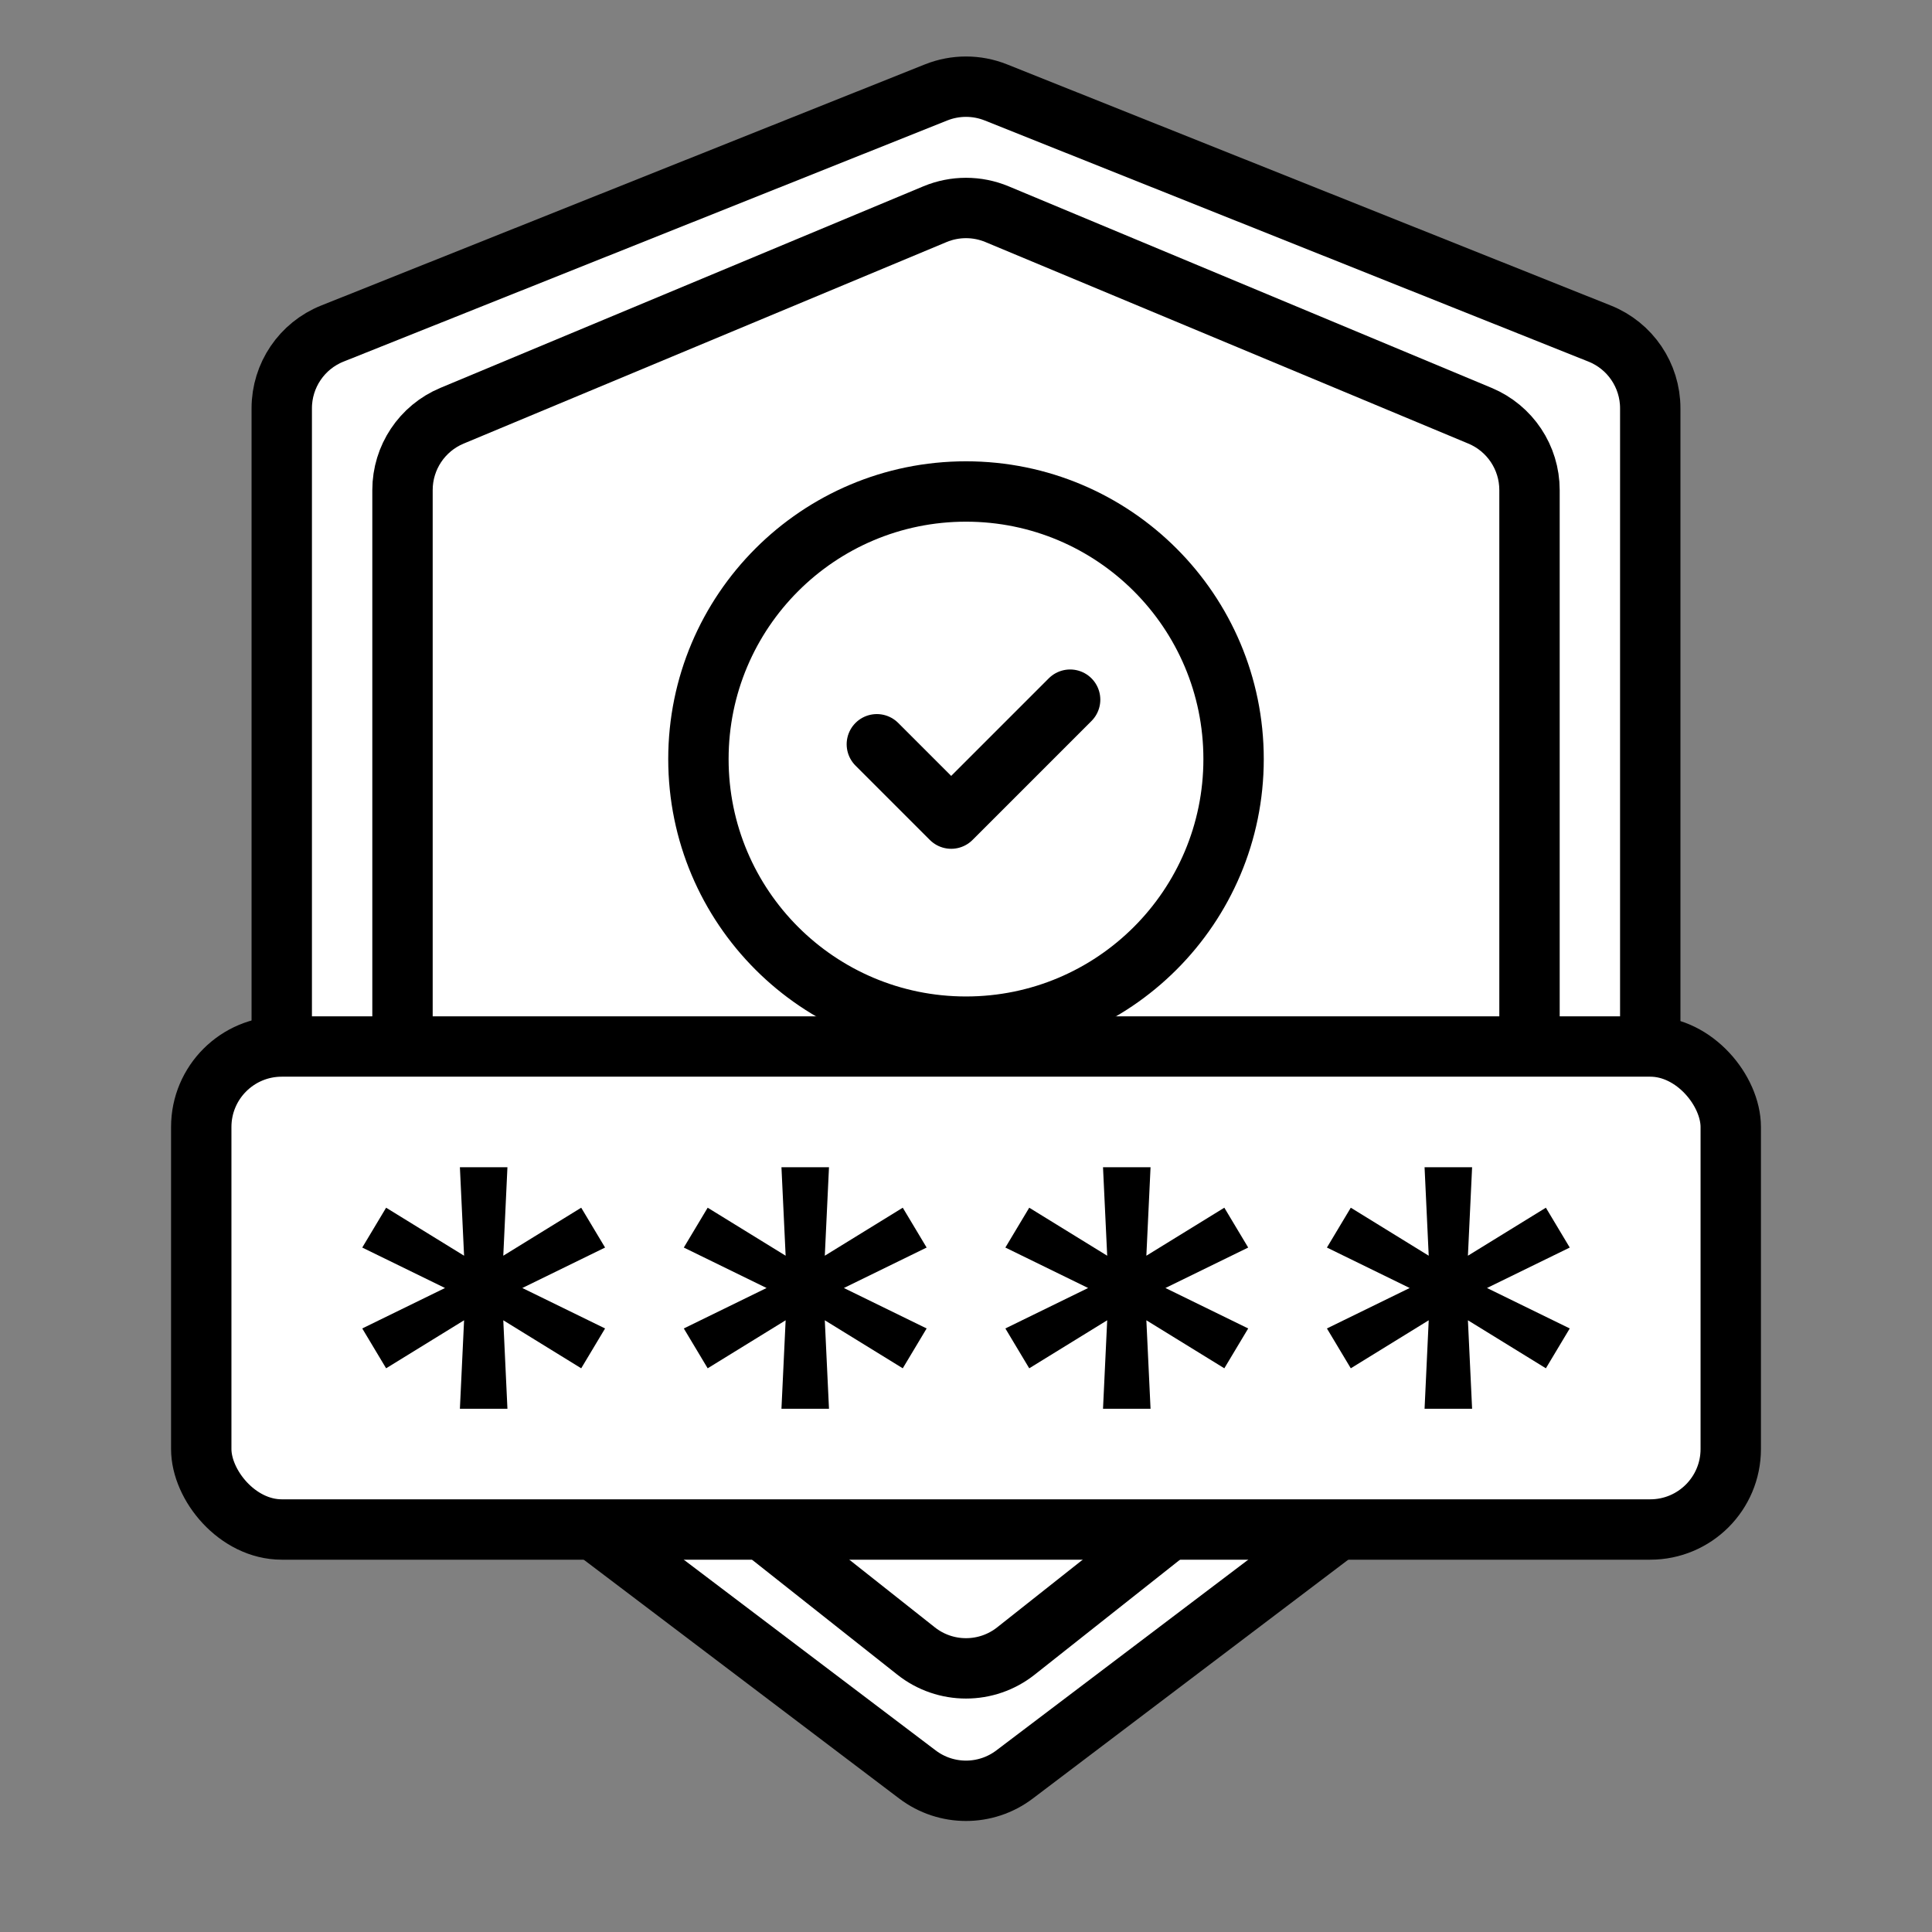
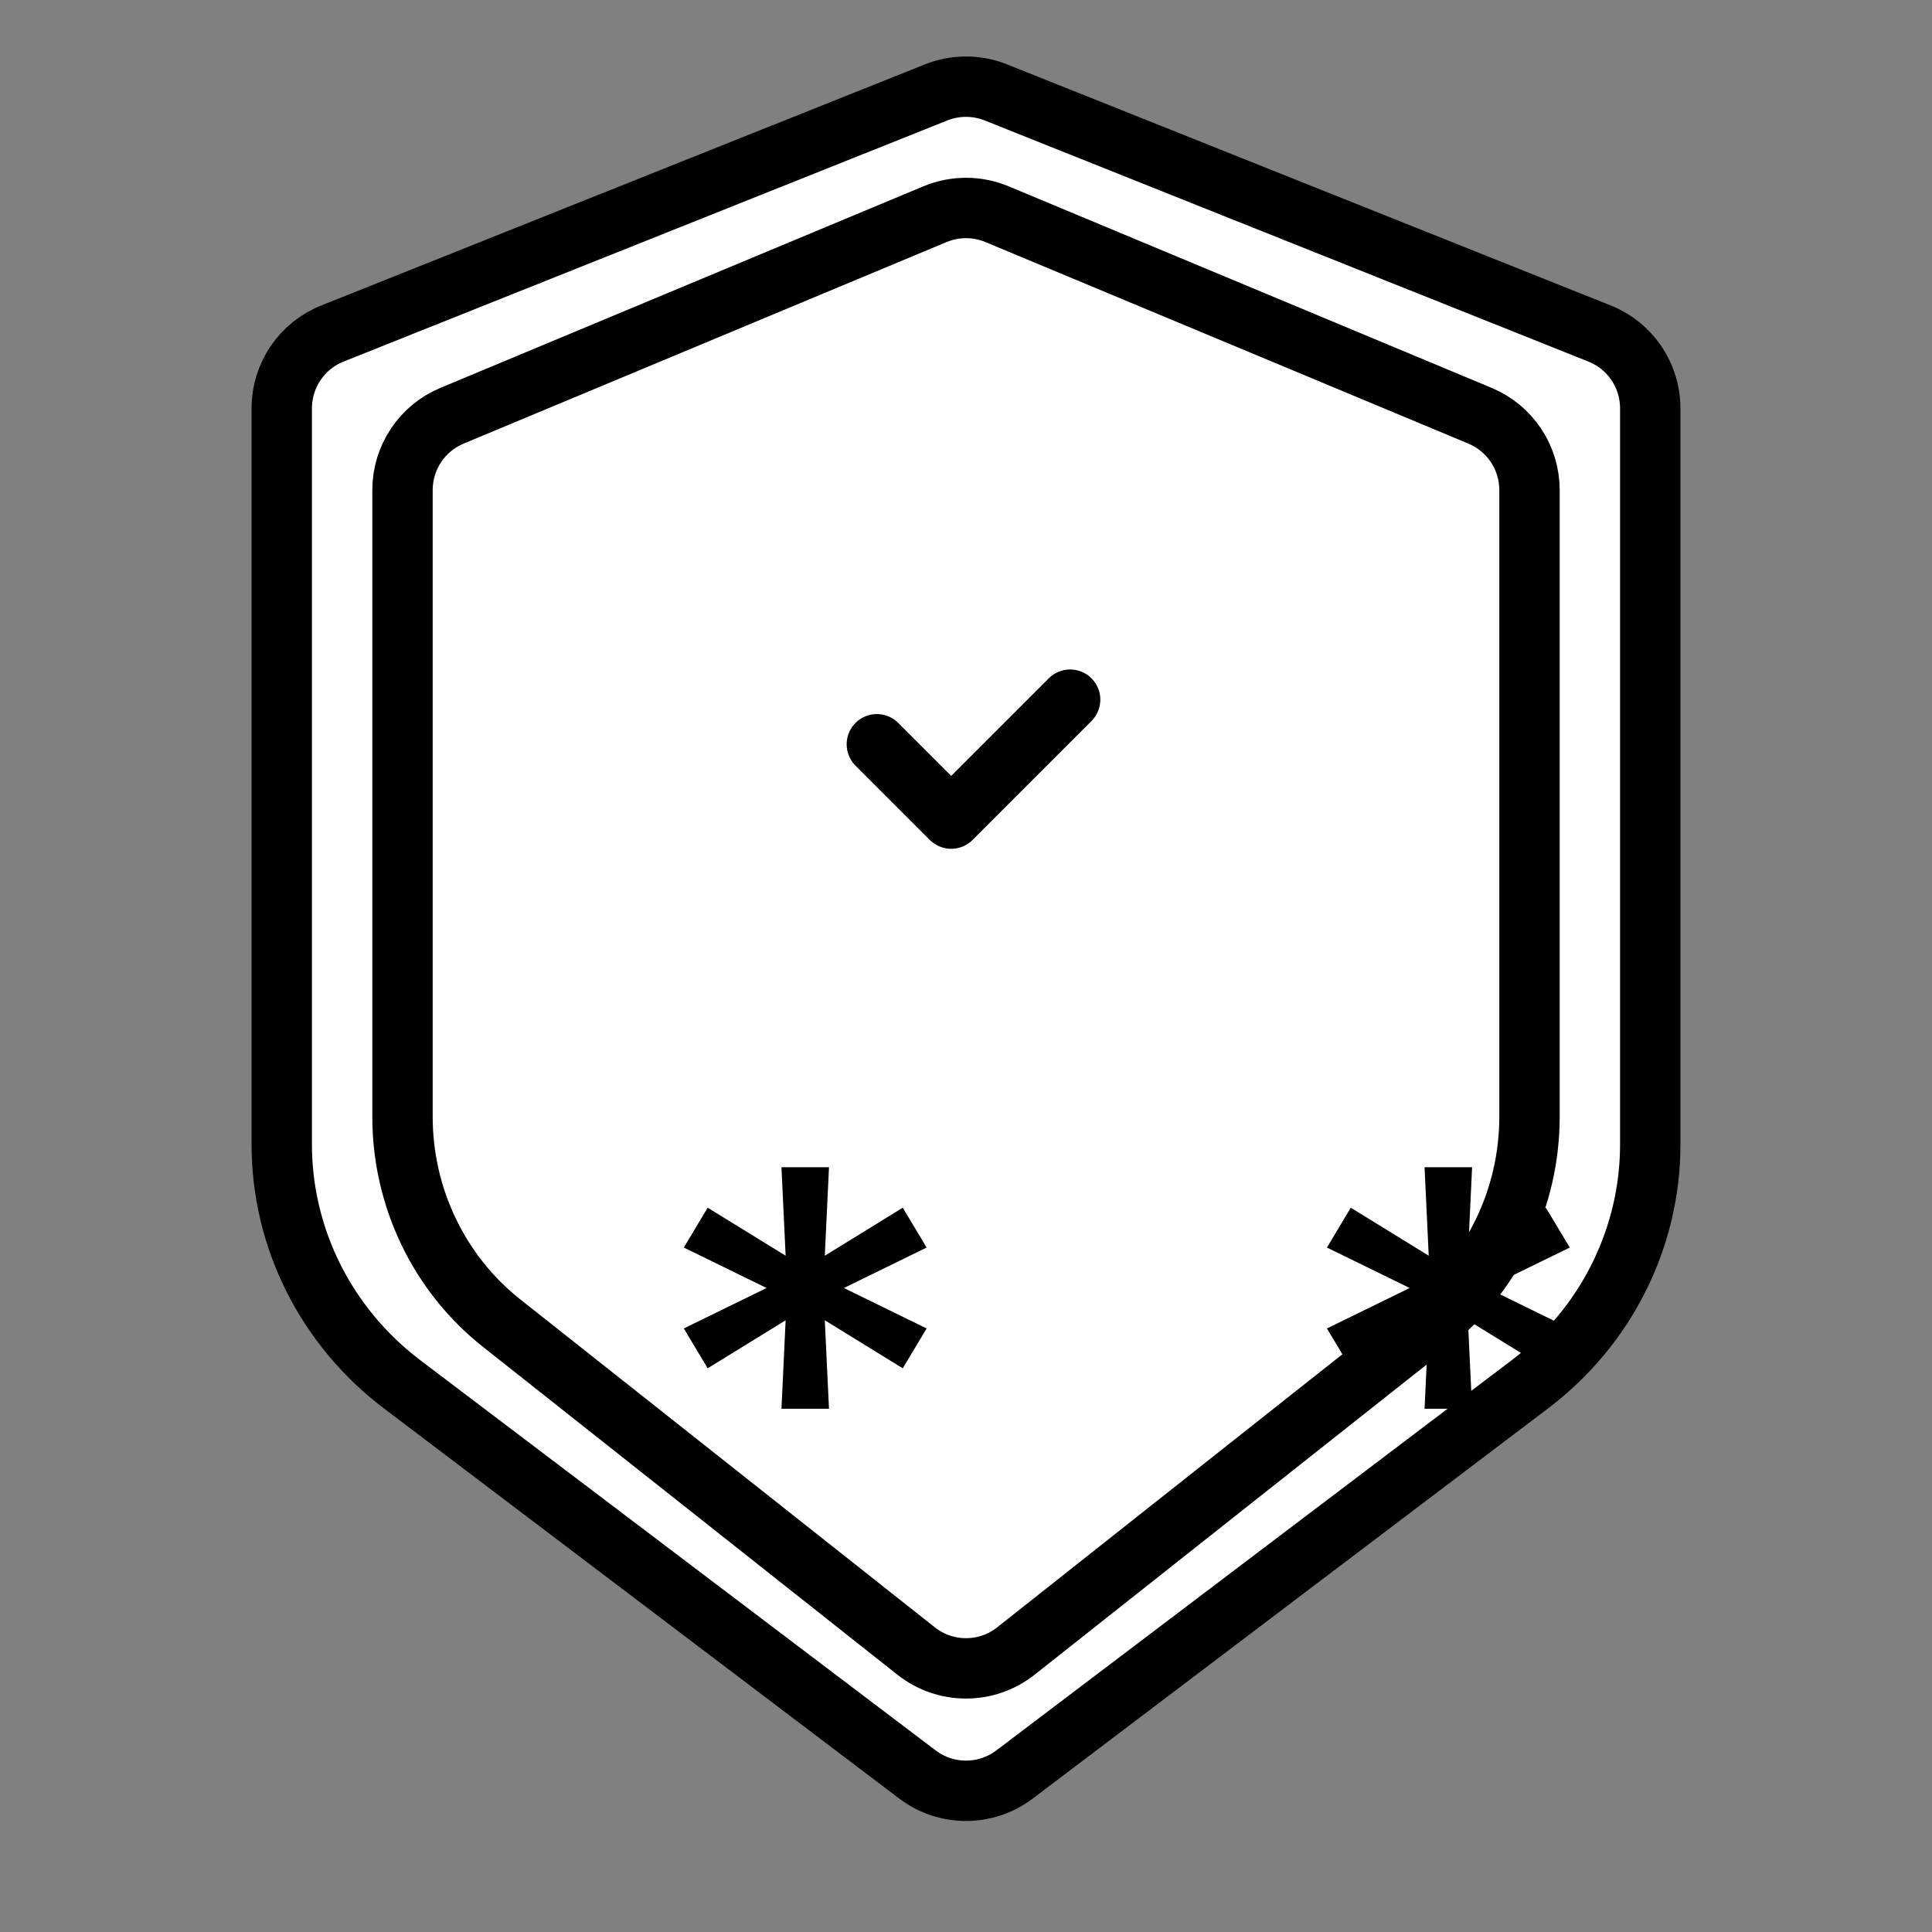
<svg xmlns="http://www.w3.org/2000/svg" width="48" height="48" viewBox="0 0 48 48" fill="none">
  <rect x="0" y="0" width="48" height="48" fill="#808080" stroke="none" />
-   <path d="M23.258 2.296C23.734 2.106 24.266 2.106 24.742 2.296L39.742 8.287C40.502 8.59 41 9.326 41 10.144V28.433C41 30.764 39.896 32.965 38.008 34.394L25.207 44.086C24.493 44.627 23.507 44.627 22.793 44.086L9.992 34.394C8.104 32.965 7 30.764 7 28.433V10.144C7 9.326 7.498 8.59 8.258 8.287L23.258 2.296Z" fill="white" stroke="black" stroke-width="1.5" />
+   <path d="M23.258 2.296C23.734 2.106 24.266 2.106 24.742 2.296L39.742 8.287C40.502 8.59 41 9.326 41 10.144V28.433C41 30.764 39.896 32.965 38.008 34.394L25.207 44.086C24.493 44.627 23.507 44.627 22.793 44.086L9.992 34.394C8.104 32.965 7 30.764 7 28.433V10.144C7 9.326 7.498 8.59 8.258 8.287Z" fill="white" stroke="black" stroke-width="1.5" />
  <path d="M23.23 5.321C23.723 5.116 24.277 5.116 24.77 5.321L36.77 10.329C37.515 10.64 38 11.368 38 12.175V27.744C38 29.751 37.09 31.644 35.536 32.874L25.241 41.018C24.514 41.594 23.486 41.594 22.759 41.018L12.464 32.874C10.909 31.644 10 29.751 10 27.744V12.175C10 11.368 10.485 10.64 11.23 10.329L23.23 5.321Z" fill="white" stroke="black" stroke-width="1.5" />
-   <circle cx="24" cy="18.859" r="6.648" fill="white" stroke="black" stroke-width="1.5" />
  <path d="M21.785 18.491L23.632 20.338L26.587 17.383" stroke="black" stroke-width="1.5" stroke-linecap="round" stroke-linejoin="round" />
-   <rect x="5" y="26" width="38" height="12" rx="2" fill="white" stroke="black" stroke-width="1.5" />
-   <path d="M11.426 35L11.53 32.802L9.593 33.995L9 33.005L11.056 32L9 30.995L9.593 30.005L11.53 31.198L11.426 29H12.607L12.504 31.198L14.44 30.005L15.033 30.995L12.977 32L15.033 33.005L14.44 33.995L12.504 32.802L12.607 35H11.426Z" fill="black" />
  <path d="M19.415 35L19.519 32.802L17.582 33.995L16.989 33.005L19.045 32L16.989 30.995L17.582 30.005L19.519 31.198L19.415 29H20.596L20.492 31.198L22.429 30.005L23.022 30.995L20.966 32L23.022 33.005L22.429 33.995L20.492 32.802L20.596 35H19.415Z" fill="black" />
-   <path d="M27.404 35L27.508 32.802L25.571 33.995L24.978 33.005L27.034 32L24.978 30.995L25.571 30.005L27.508 31.198L27.404 29H28.585L28.481 31.198L30.418 30.005L31.011 30.995L28.955 32L31.011 33.005L30.418 33.995L28.481 32.802L28.585 35H27.404Z" fill="black" />
  <path d="M35.393 35L35.496 32.802L33.56 33.995L32.967 33.005L35.023 32L32.967 30.995L33.56 30.005L35.496 31.198L35.393 29H36.574L36.47 31.198L38.407 30.005L39 30.995L36.944 32L39 33.005L38.407 33.995L36.47 32.802L36.574 35H35.393Z" fill="black" />
</svg>